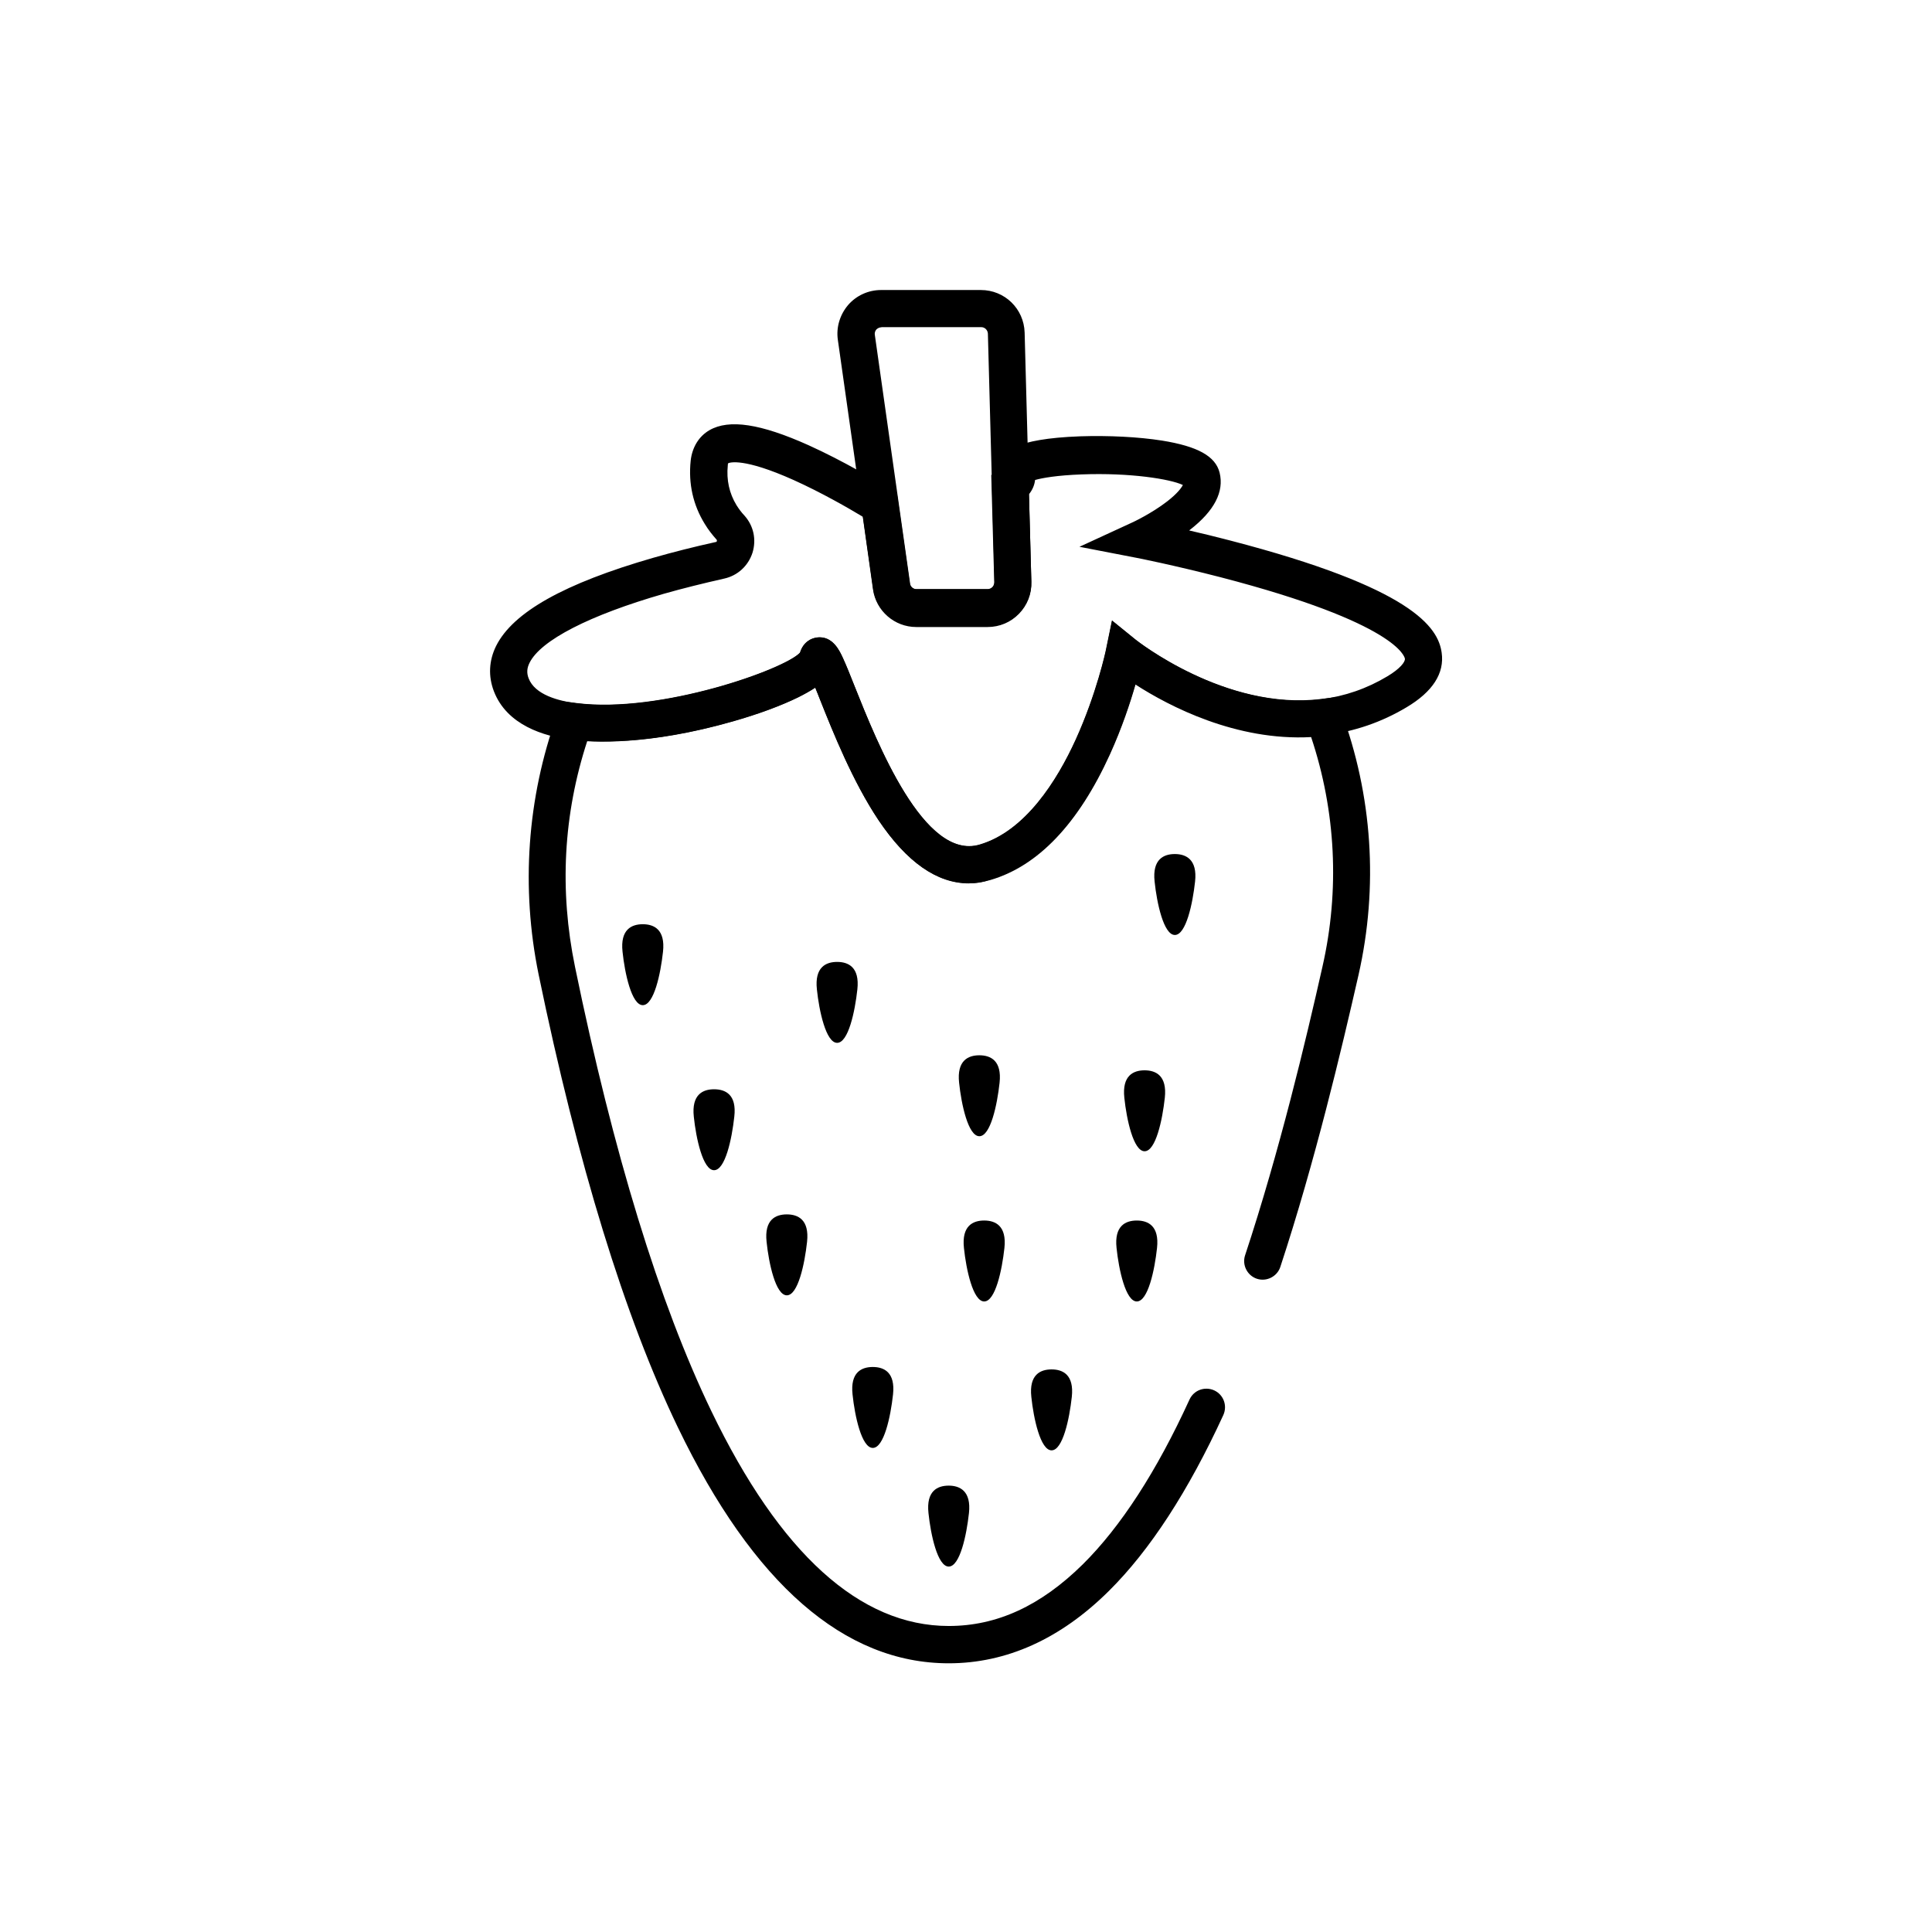
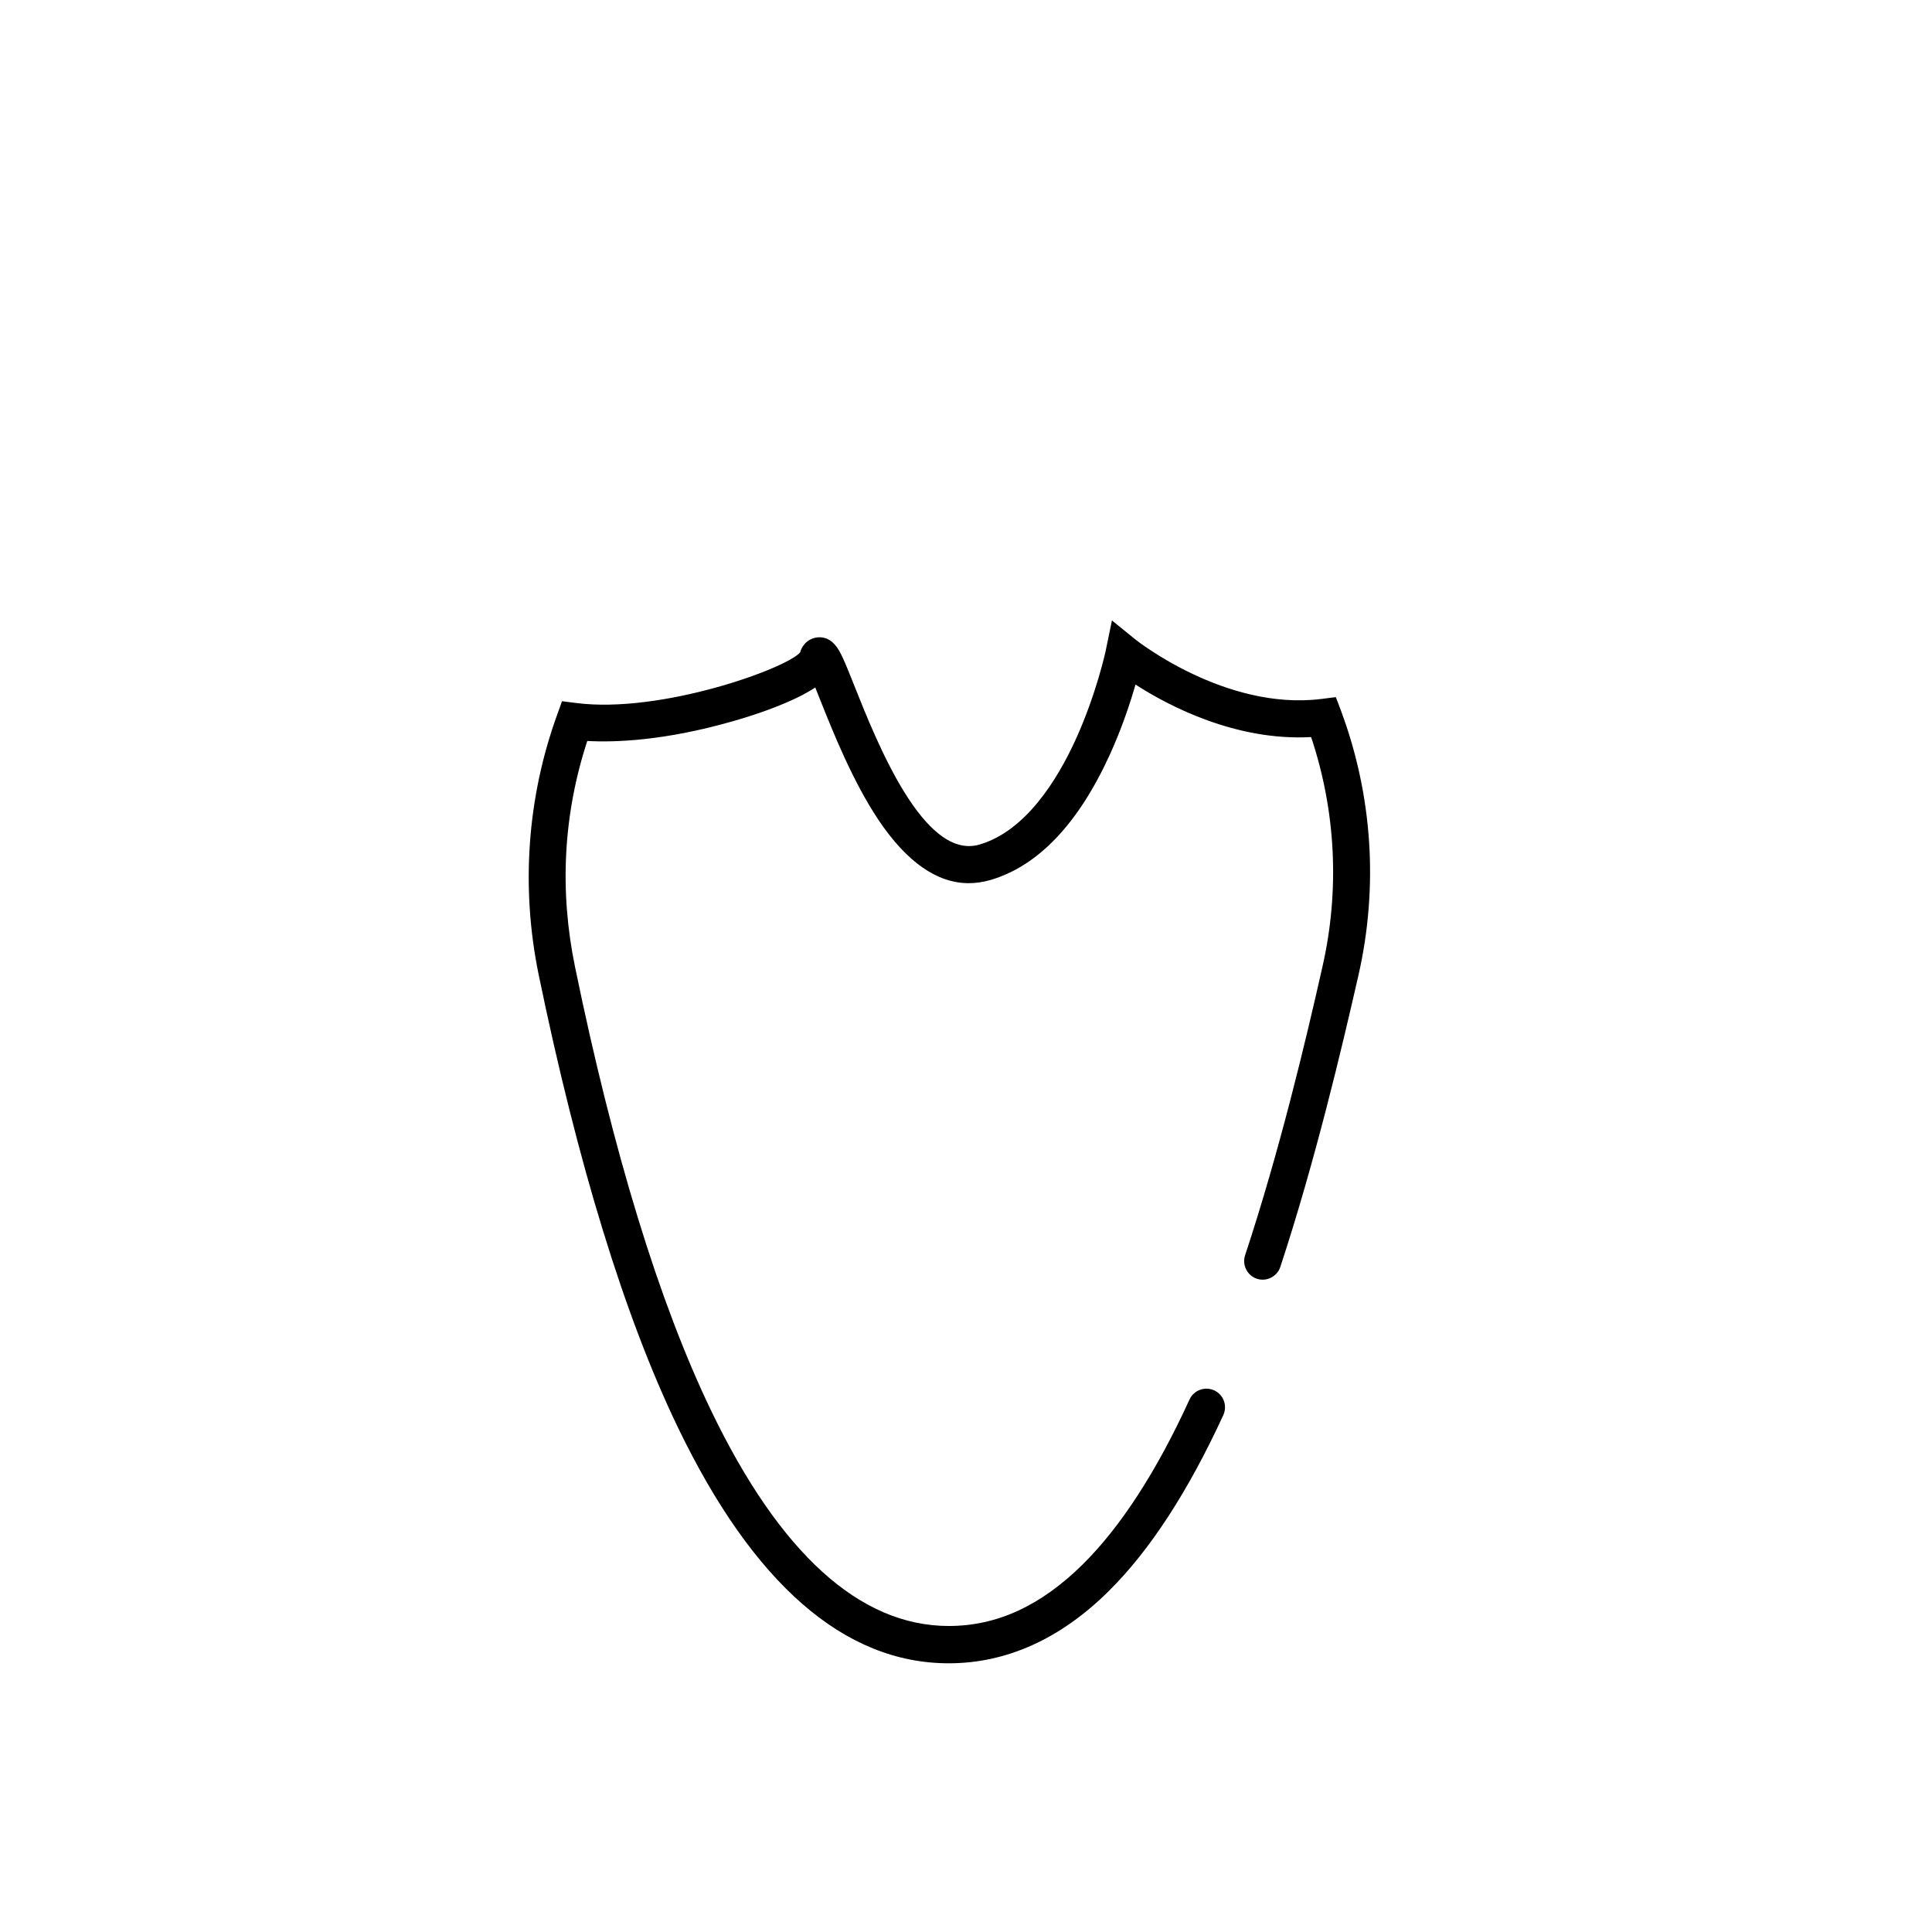
<svg xmlns="http://www.w3.org/2000/svg" fill="#000000" width="800px" height="800px" version="1.1" viewBox="144 144 512 512">
  <g>
    <path d="m395.42 584.79c-27.652 0-51.809-21.059-71.781-62.535-14.121-29.324-26.52-69.715-36.898-120-4.723-23.027-3.051-46.789 4.871-68.734l1.328-3.691 3.887 0.492c22.289 2.805 55.203-9.004 59.188-13.383 0.836-2.754 2.902-3.887 4.676-4.035 3.984-0.344 5.758 3.492 6.691 5.512 0.836 1.82 1.871 4.379 3.051 7.379 6.004 15.055 18.449 46.348 33.16 42.016 12.152-3.543 20.566-17.074 25.438-27.75 5.559-12.203 8.02-23.664 8.02-23.762l1.625-7.871 6.25 5.066c0.246 0.195 23.812 18.895 49.199 15.742l3.887-0.492 1.379 3.641c8.316 22.387 9.938 46.594 4.625 70.012-4.527 19.875-11.562 49.543-20.715 77.344-0.836 2.559-3.641 3.984-6.199 3.148-2.559-0.836-3.984-3.641-3.148-6.199 9.094-27.492 16.082-56.816 20.508-76.496 4.625-20.32 3.543-41.277-3-60.859-19.875 1.082-37.637-8.168-46.543-13.922-1.379 4.82-3.59 11.512-6.789 18.547-8.363 18.352-19.039 29.57-31.684 33.258-1.918 0.543-3.836 0.836-5.707 0.836-8.414 0-16.434-5.609-23.91-16.727-6.84-10.234-12.055-23.273-15.5-31.93-0.441-1.082-0.836-2.164-1.277-3.199-1.277 0.836-2.754 1.672-4.527 2.559-4.625 2.262-10.629 4.477-17.367 6.394-18.203 5.215-31.391 5.609-38.523 5.215-6.348 19.434-7.43 39.559-3.246 59.875 10.184 49.496 22.336 89.102 36.113 117.69 18.203 37.785 39.41 56.973 62.926 56.973 12.793 0 24.402-5.363 35.523-16.336 10.035-9.938 19.582-24.648 28.289-43.691 1.133-2.461 4.035-3.543 6.543-2.41 2.461 1.133 3.543 4.035 2.41 6.543-9.25 20.121-19.434 35.816-30.309 46.594-12.84 12.742-27.16 19.188-42.461 19.188z" />
-     <path d="m400.74 378.11c-8.414 0-16.434-5.609-23.91-16.727-6.84-10.234-12.055-23.273-15.5-31.93-0.441-1.082-0.836-2.164-1.277-3.199-1.277 0.836-2.754 1.672-4.527 2.559-4.625 2.262-10.629 4.477-17.367 6.394-22.434 6.394-37.246 5.559-42.559 4.871-7.527-0.934-17.27-3.938-20.715-12.891-1.523-3.984-1.328-8.117 0.59-12.004 4.477-8.953 18.105-16.582 41.672-23.371 5.164-1.477 10.773-2.902 16.582-4.184 0.098 0 0.195-0.051 0.246-0.246 0.051-0.195 0-0.246-0.051-0.344-1.18-1.328-2.262-2.707-3.148-4.184-3.102-5.019-4.379-10.676-3.738-16.777 0.395-3.543 2.164-6.445 4.969-8.07 5.215-3 13.578-1.723 26.273 3.984 9.25 4.184 18.055 9.445 21.453 11.562l1.969 1.23 3.394 23.812c0.098 0.887 0.887 1.523 1.723 1.523h18.895c0.641 0 1.082-0.344 1.277-0.543 0.195-0.195 0.492-0.641 0.492-1.277l-0.789-28.387 1.477-0.934c0-1.133 0.297-2.312 0.934-3.344 0.984-1.625 3.297-5.363 21.156-6.004 7.527-0.246 15.449 0.148 21.695 1.133 9.445 1.523 14.168 4.133 15.254 8.512 1.23 5.019-1.379 10.086-7.824 15.105-0.098 0.051-0.195 0.148-0.246 0.195 3.199 0.738 6.887 1.625 10.824 2.656 48.266 12.547 55.152 22.977 56.09 29.719 0.789 5.461-2.363 10.383-9.348 14.516-6.594 3.938-13.777 6.394-21.305 7.332-21.453 2.656-40.984-7.43-50.527-13.531-1.379 4.82-3.59 11.512-6.789 18.547-8.363 18.352-19.039 29.57-31.684 33.258-1.871 0.789-3.789 1.031-5.656 1.031zm-39.508-65.191c3.641 0 5.312 3.59 6.199 5.559 0.836 1.82 1.871 4.379 3.051 7.379 6.004 15.055 18.449 46.348 33.16 42.016 12.152-3.543 20.566-17.074 25.438-27.75 5.559-12.203 8.02-23.664 8.02-23.762l1.625-7.871 6.25 5.066c0.246 0.195 23.812 18.895 49.199 15.742 6.199-0.789 12.055-2.805 17.465-6.051 3.394-2.016 4.773-3.836 4.676-4.676-0.051-0.395-1.871-9.398-48.855-21.598-12.398-3.199-22.289-5.164-22.387-5.164l-15.008-2.902 13.875-6.394c0.051 0 5.215-2.41 9.398-5.656 2.656-2.066 3.738-3.543 4.133-4.328-3.297-1.574-13.973-3.297-26.863-2.805-6.543 0.246-10.383 0.934-12.301 1.477-0.148 1.277-0.641 2.559-1.625 3.789l0.641 23.273c0.098 3.148-1.082 6.148-3.297 8.414-2.215 2.262-5.164 3.492-8.316 3.492h-18.895c-5.758 0-10.676-4.281-11.465-9.988l-2.707-19.238c-3.738-2.262-11.02-6.445-18.352-9.742-13.285-5.953-16.926-4.625-17.32-4.43-0.051 0.051-0.098 0.246-0.098 0.543-0.395 3.887 0.395 7.43 2.312 10.578 0.59 0.934 1.277 1.871 2.066 2.707 2.461 2.707 3.246 6.394 2.164 9.891-1.133 3.492-3.938 6.051-7.477 6.84-5.656 1.277-11.02 2.609-16.039 4.035-19.633 5.656-32.621 12.301-35.57 18.301-0.688 1.379-0.789 2.656-0.246 4.082 1.672 4.379 7.871 6.004 12.742 6.641 22.289 2.805 55.203-9.004 59.188-13.383 0.836-2.754 2.902-3.887 4.676-4.035 0.246-0.051 0.395-0.051 0.543-0.051zm48.117-44.527m8.461-0.836v0 0z" />
-     <path d="m405.75 310.01h-18.895c-5.758 0-10.676-4.281-11.465-9.988l-9.348-65.93c-0.492-3.344 0.543-6.691 2.707-9.25 2.215-2.559 5.41-3.984 8.758-3.984h26.422c6.348 0 11.414 4.969 11.609 11.266l1.77 65.93c0.098 3.148-1.082 6.148-3.297 8.414-2.117 2.312-5.066 3.543-8.266 3.543zm-28.191-79.262c-0.688 0-1.133 0.395-1.328 0.59-0.195 0.246-0.492 0.688-0.395 1.379l9.348 65.93c0.098 0.887 0.887 1.523 1.723 1.523h18.895c0.641 0 1.082-0.344 1.277-0.543 0.195-0.195 0.492-0.641 0.492-1.277l-1.77-65.93c-0.051-0.934-0.789-1.723-1.77-1.723h-26.469zm-6.348 175.45c-0.641 5.902-2.41 14.168-5.363 14.168-2.953 0-4.773-8.461-5.363-14.168-0.641-5.902 2.41-7.281 5.363-7.281 2.953 0 6.004 1.379 5.363 7.281zm37.688 24.746c-0.641 5.902-2.41 14.168-5.363 14.168-2.953 0-4.773-8.461-5.363-14.168-0.641-5.902 2.41-7.281 5.363-7.281 2.953 0 6.004 1.379 5.363 7.281zm-51.02 42.164c-0.641 5.902-2.41 14.168-5.363 14.168s-4.773-8.461-5.363-14.168c-0.641-5.902 2.41-7.281 5.363-7.281s6.004 1.379 5.363 7.281zm94.809-38.18c-0.641 5.902-2.41 14.168-5.363 14.168s-4.773-8.461-5.363-14.168c-0.641-5.902 2.41-7.281 5.363-7.281s6.004 1.379 5.363 7.281zm8.02-57.316c-0.641 5.902-2.41 14.168-5.363 14.168s-4.773-8.461-5.363-14.168c-0.641-5.902 2.41-7.281 5.363-7.281s6.004 1.426 5.363 7.281zm-50.527 97.121c-0.641 5.902-2.41 14.168-5.363 14.168-2.953 0-4.773-8.461-5.363-14.168-0.641-5.902 2.41-7.281 5.363-7.281 2.953 0 6.004 1.379 5.363 7.281zm-29.52 38.816c-0.641 5.902-2.41 14.168-5.363 14.168s-4.773-8.461-5.363-14.168c-0.641-5.902 2.41-7.281 5.363-7.281s6.004 1.379 5.363 7.281zm47.379 0.641c-0.641 5.902-2.41 14.168-5.363 14.168-2.953 0-4.773-8.461-5.363-14.168-0.641-5.902 2.41-7.281 5.363-7.281 2.953 0 6.004 1.379 5.363 7.281zm-27.258 30.801c-0.641 5.902-2.41 14.168-5.363 14.168s-4.773-8.461-5.363-14.168c-0.641-5.902 2.41-7.281 5.363-7.281s6.004 1.426 5.363 7.281zm-62.188-105.04c-0.641 5.902-2.41 14.168-5.363 14.168s-4.773-8.461-5.363-14.168c-0.641-5.902 2.41-7.281 5.363-7.281 3 0 6.051 1.379 5.363 7.281zm112.03 34.785c-0.641 5.902-2.41 14.168-5.363 14.168s-4.773-8.461-5.363-14.168c-0.641-5.902 2.41-7.281 5.363-7.281s6.004 1.379 5.363 7.281zm-130.92-78.523c-0.641 5.902-2.41 14.168-5.363 14.168s-4.773-8.461-5.363-14.168c-0.641-5.902 2.41-7.281 5.363-7.281s6.004 1.379 5.363 7.281z" />
  </g>
</svg>